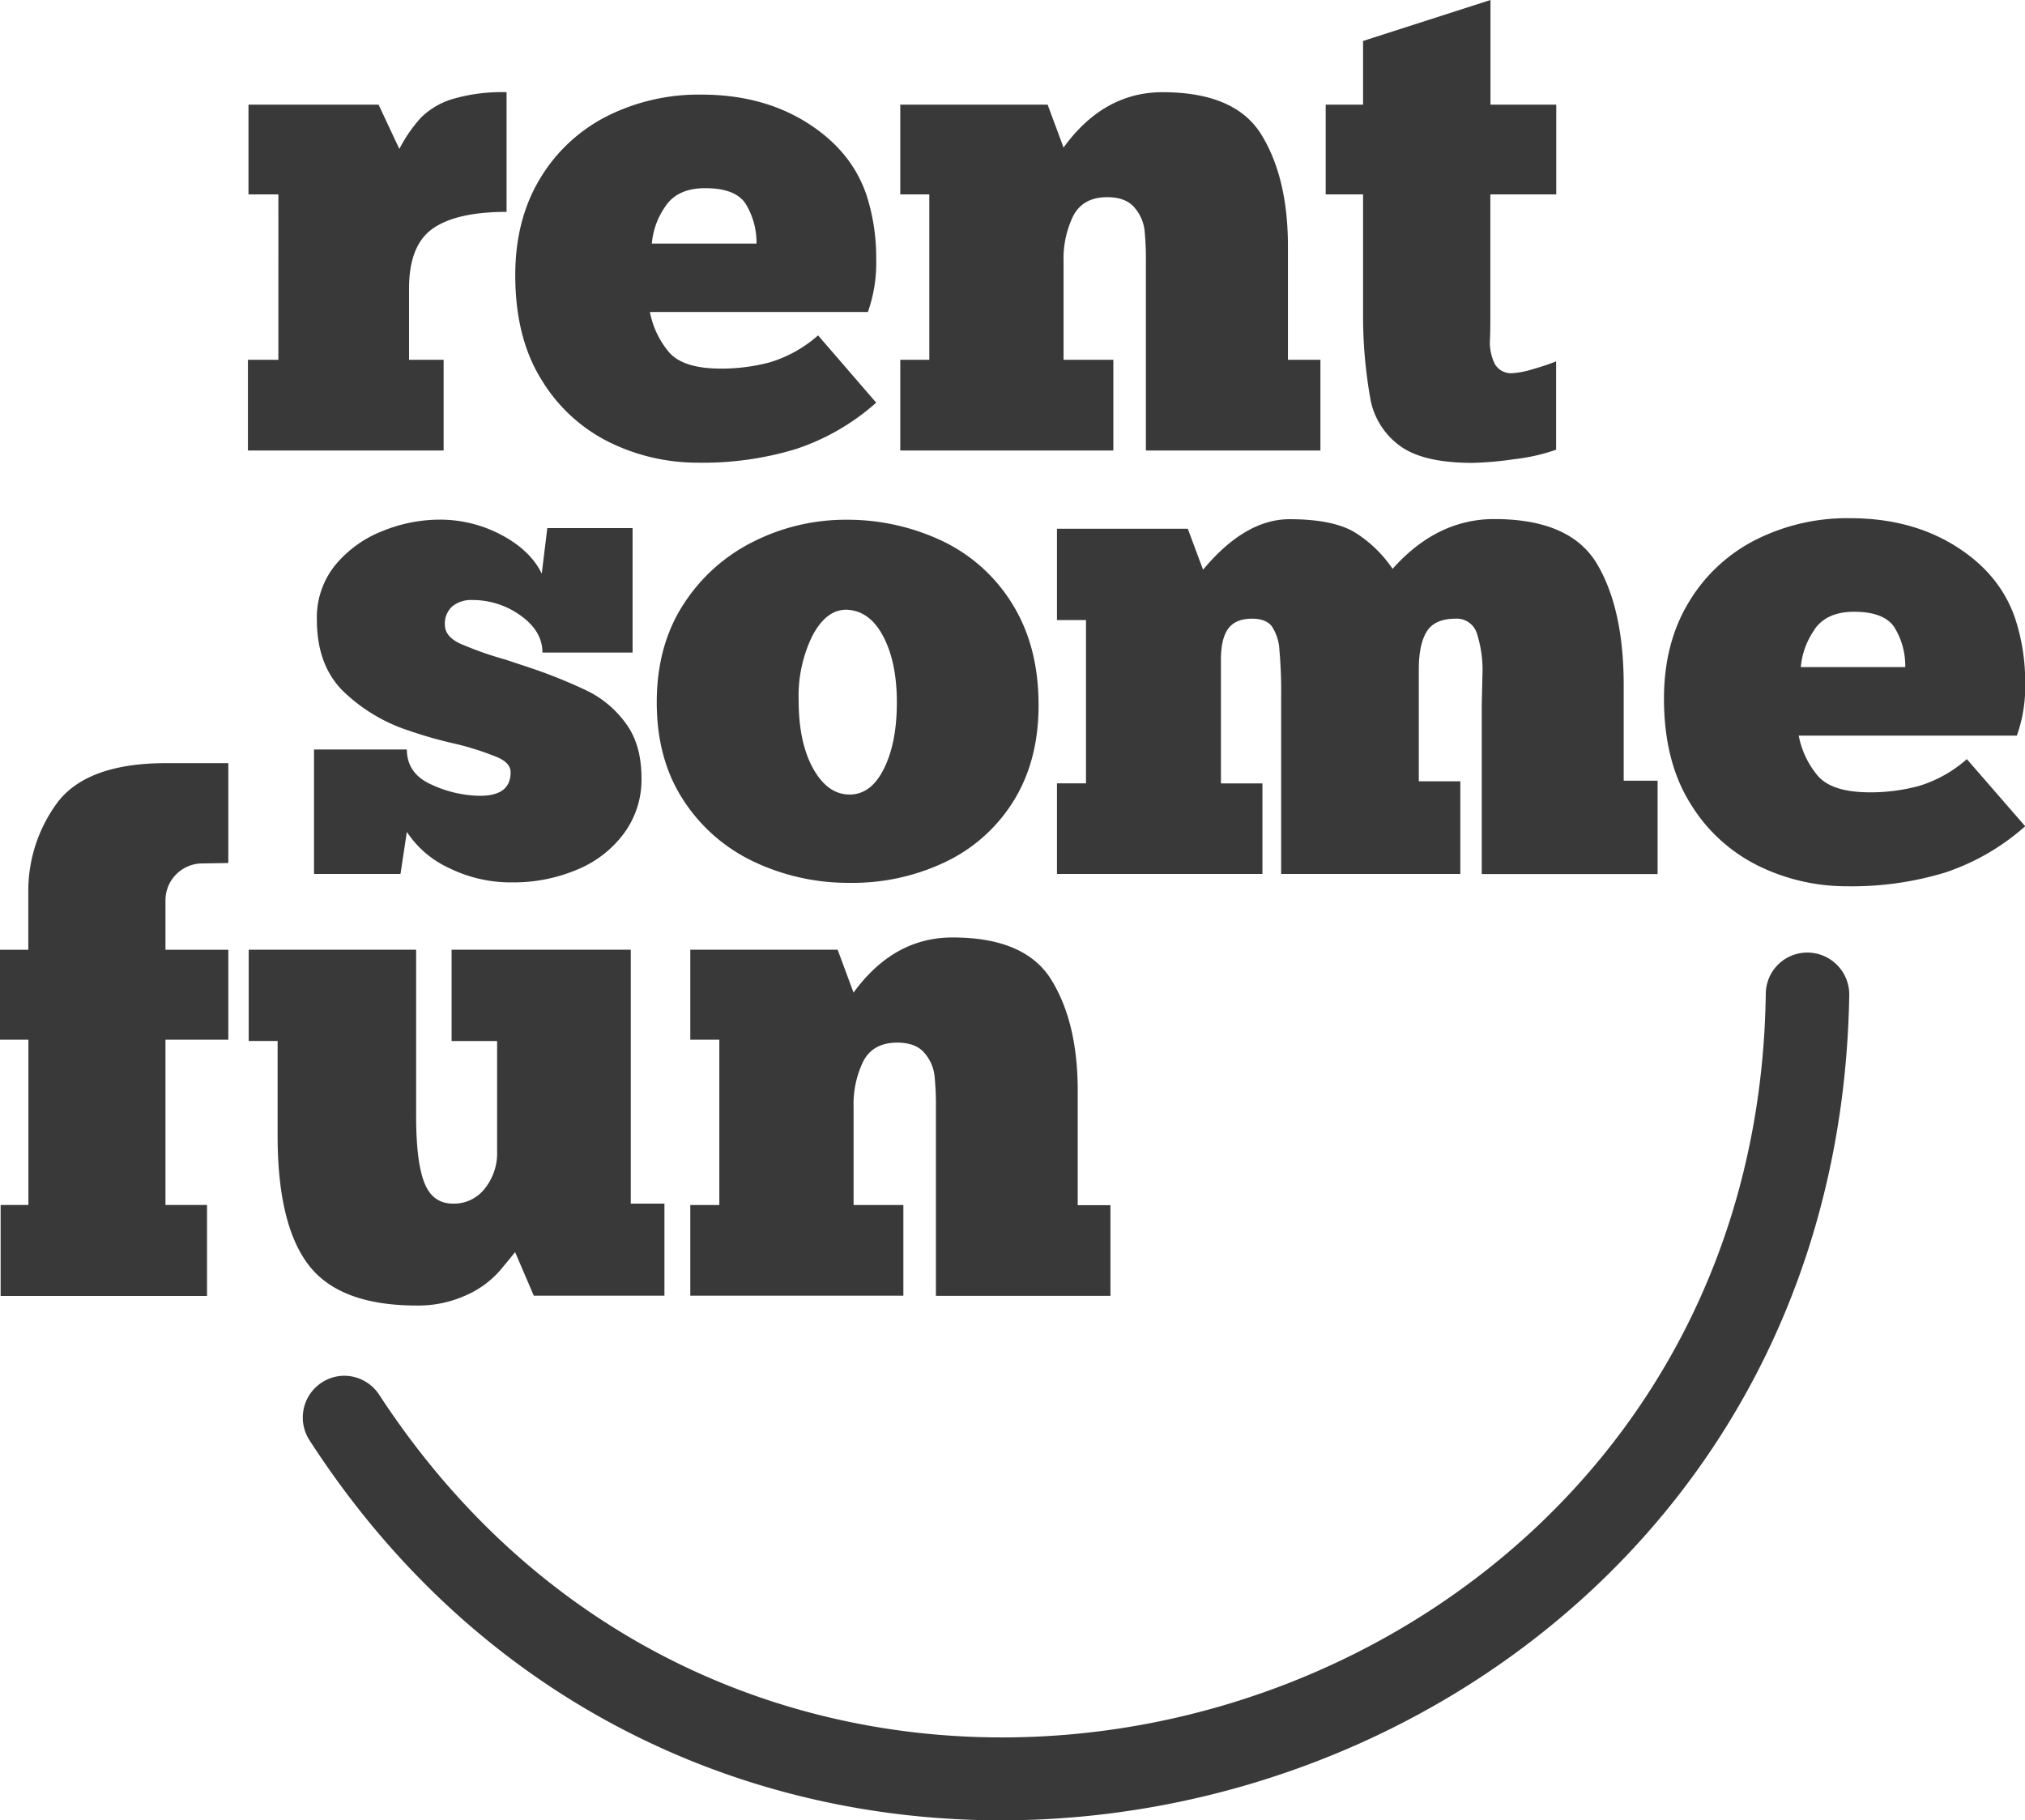
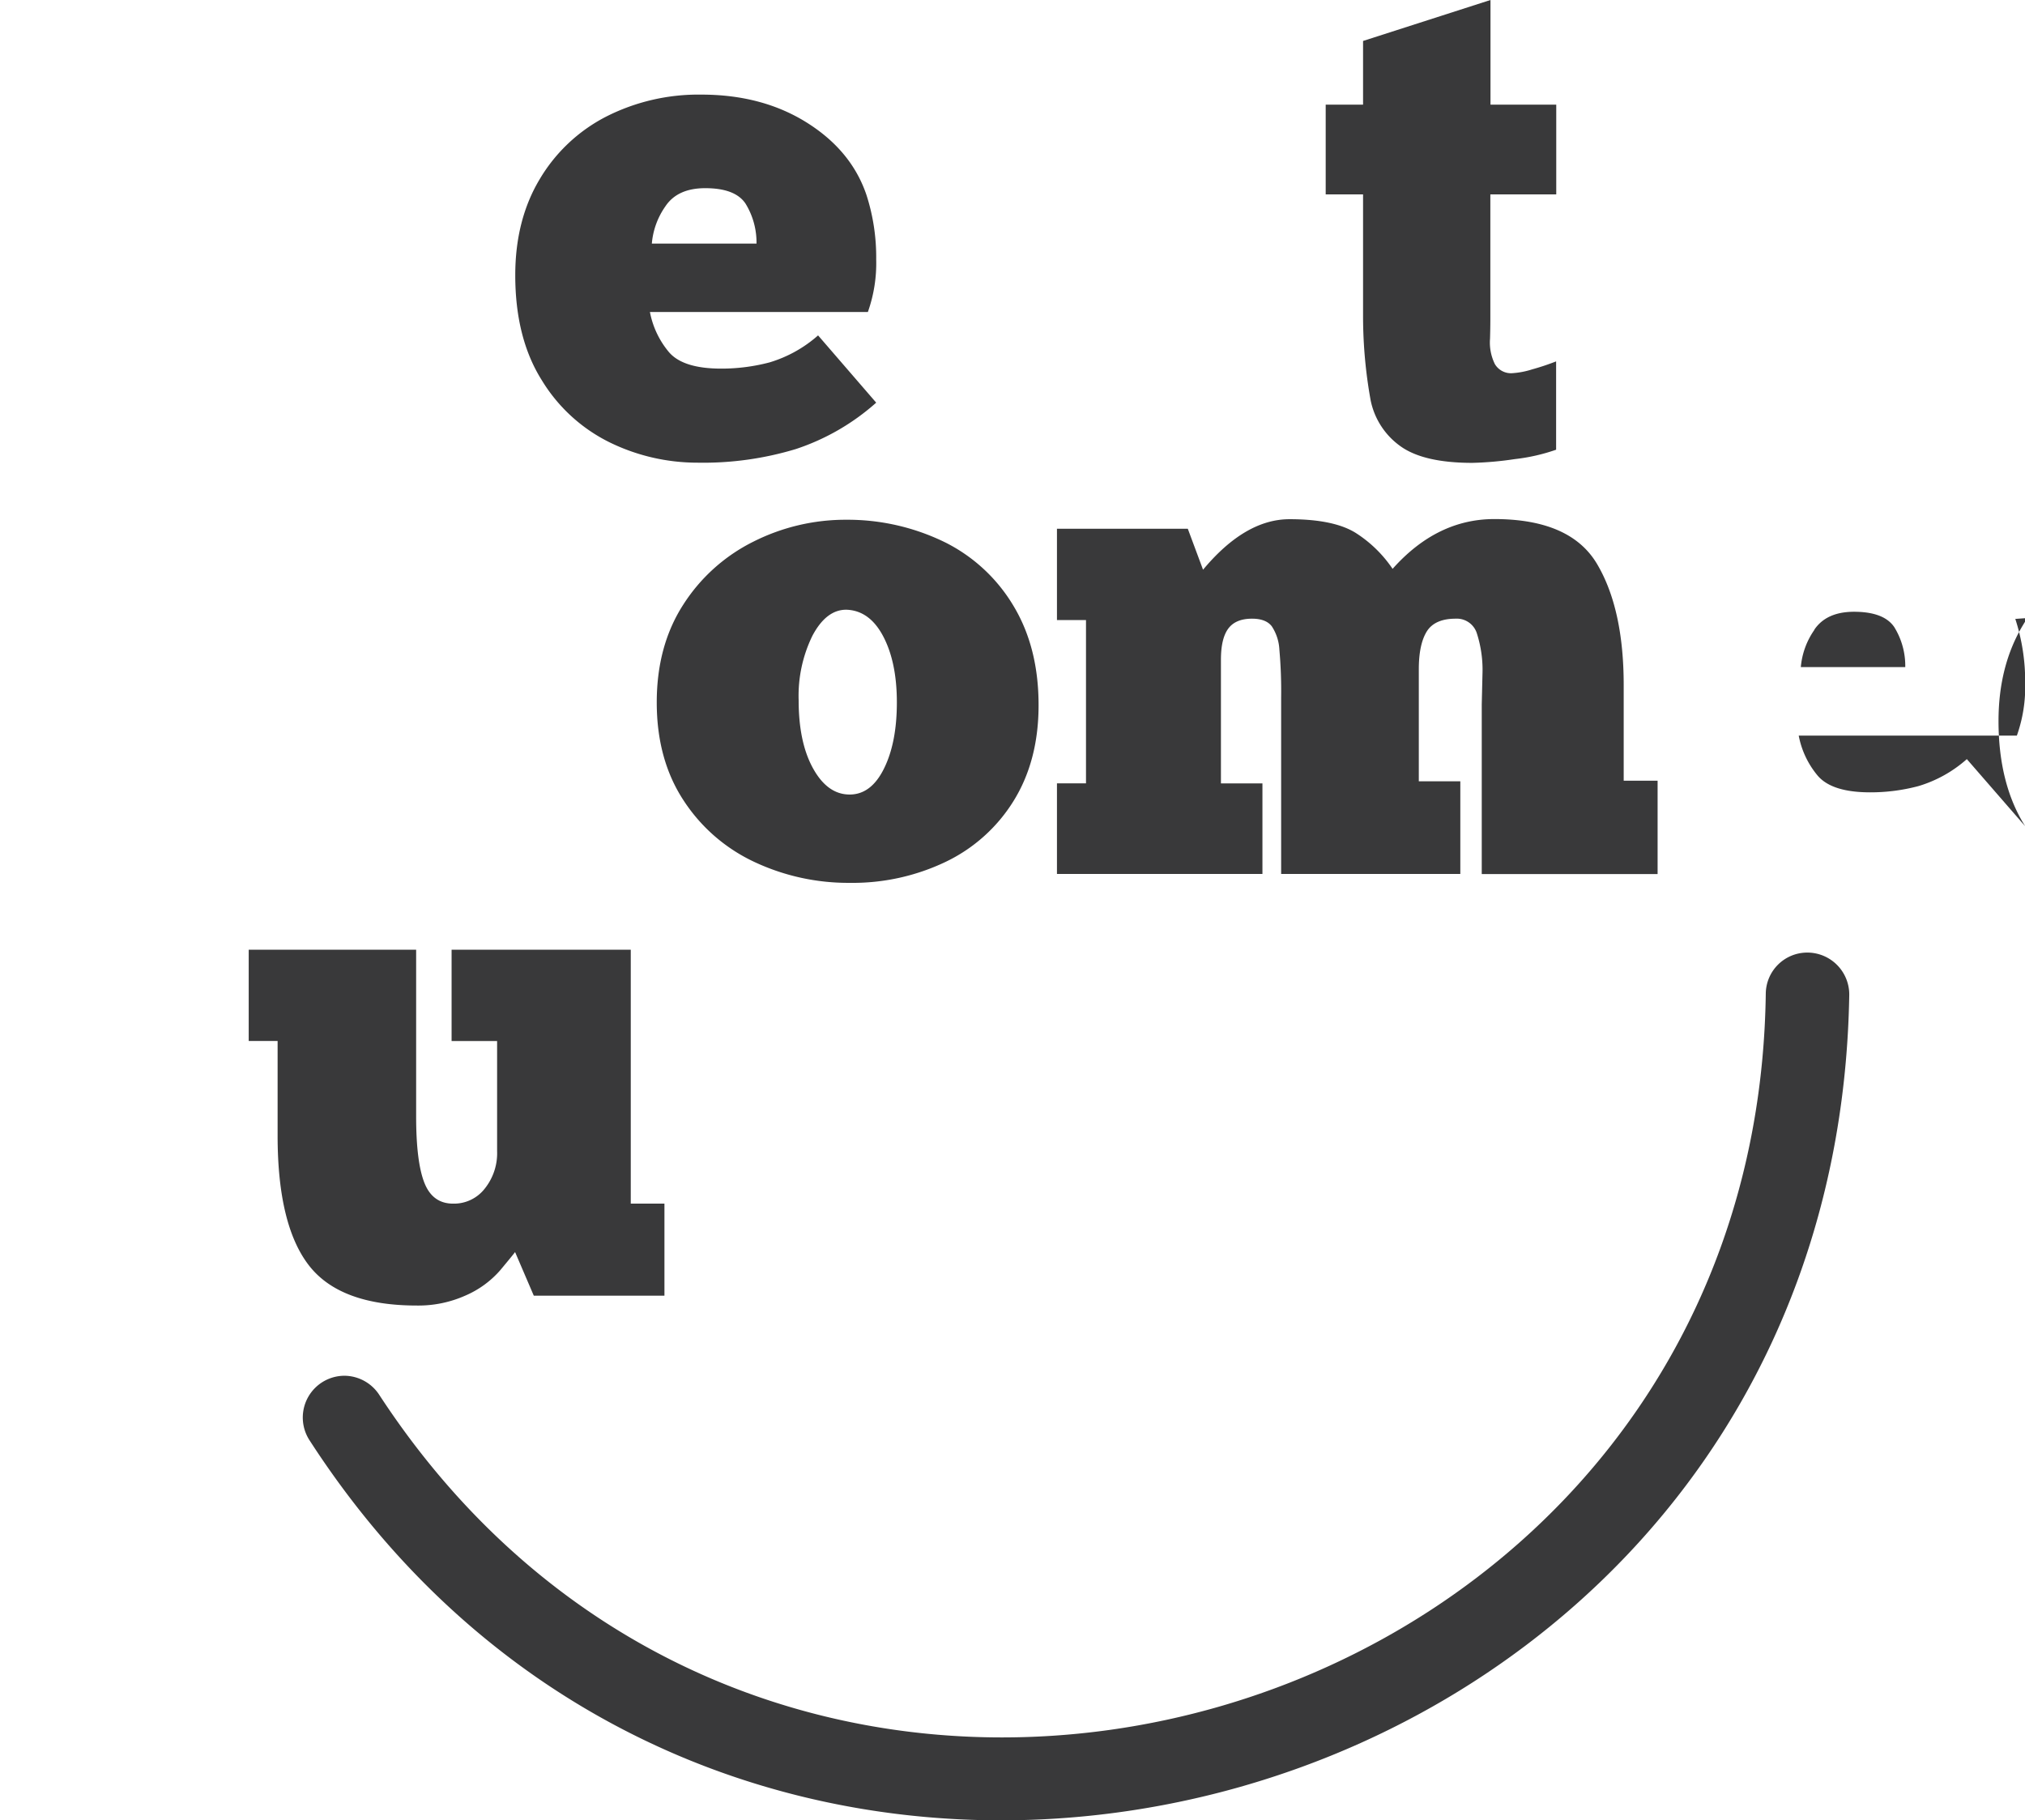
<svg xmlns="http://www.w3.org/2000/svg" id="Layer_1" data-name="Layer 1" viewBox="0 0 444.96 400">
  <defs>
    <style>.cls-1{fill:#39393a;}</style>
  </defs>
-   <path class="cls-1" d="M97.48,99h-43V79.06h6.69V42.72H54.6V23H83.19l4.56,9.73a32,32,0,0,1,4.71-6.84,16.64,16.64,0,0,1,6.92-4.11,38.24,38.24,0,0,1,11.93-1.52v26.3q-10.95,0-16.19,3.65T89.88,63.4V79.06h7.6Z" />
  <path class="cls-1" d="M192.53,88.48a50.2,50.2,0,0,1-17.64,10.19,70.18,70.18,0,0,1-21.59,3,43.94,43.94,0,0,1-19.23-4.41,36.09,36.09,0,0,1-15-13.68q-5.85-9.27-5.85-23.11,0-12.16,5.39-21.13a36.2,36.2,0,0,1,14.67-13.76,44.79,44.79,0,0,1,20.83-4.79q13.38,0,23.19,6.16T190.4,42.87A44.54,44.54,0,0,1,192.53,57a32.08,32.08,0,0,1-1.83,11.56H142.81A19.36,19.36,0,0,0,147,77.39Q150.11,81,158.47,81a41.45,41.45,0,0,0,10.64-1.37,28.4,28.4,0,0,0,10.65-5.93Zm-46.3-43.17a16.68,16.68,0,0,0-3,8.21h23a16.29,16.29,0,0,0-2.44-8.82q-2.28-3.35-8.82-3.35Q148.89,41.35,146.23,45.31Z" />
-   <path class="cls-1" d="M244.64,99H197.82V79.06h6.38V42.72h-6.38V23H230.2l3.5,9.42q8.81-12.15,21.74-12.16,16,0,21.74,9.35T283,53.67V79.06h7.14V99H251.79V57.47a64.29,64.29,0,0,0-.3-6.92,9.32,9.32,0,0,0-2.21-4.94q-1.91-2.28-6-2.28c-3.55,0-6,1.37-7.45,4.1a21.5,21.5,0,0,0-2.13,10V79.06h10.94Z" />
  <path class="cls-1" d="M291.3,23h8.21V9l28-9V23h14.45V42.72H327.48V69.78c0,.71,0,2.26-.07,4.64A10.72,10.72,0,0,0,328.47,80a4.11,4.11,0,0,0,3.88,2,18.09,18.09,0,0,0,4.33-.84,52.79,52.79,0,0,0,5.25-1.75V98.82a41.34,41.34,0,0,1-9.05,2.06,73.56,73.56,0,0,1-9.35.83q-10.8,0-15.89-3.72a16.36,16.36,0,0,1-6.46-10,103.89,103.89,0,0,1-1.67-18.17V42.72H291.3Z" />
-   <path class="cls-1" d="M69,192.05V164.69H89.4q0,5.33,5.47,7.75a26.12,26.12,0,0,0,10.64,2.43q6.69,0,6.69-5.17,0-2-2.81-3.26a62,62,0,0,0-9.35-3,93.28,93.28,0,0,1-10.19-2.89,37.25,37.25,0,0,1-14.67-8.89q-5.55-5.7-5.55-15.44A18.26,18.26,0,0,1,73.81,124a25.63,25.63,0,0,1,10.42-7.38,33.34,33.34,0,0,1,12.16-2.43,28.72,28.72,0,0,1,13.91,3.42q6.32,3.42,8.74,8.44l1.22-10H139V143.4H119.19q0-4.71-4.78-8.13a18,18,0,0,0-10.72-3.42,6.5,6.5,0,0,0-4.26,1.36,5,5,0,0,0-1.67,4.11q0,2.43,3.11,4A74.68,74.68,0,0,0,111,144.92l5.48,1.82a111.14,111.14,0,0,1,12.77,5.17,23,23,0,0,1,8.28,7.07q3.44,4.65,3.43,12.09a19.85,19.85,0,0,1-3.88,12.09,24.27,24.27,0,0,1-10.42,8,35.93,35.93,0,0,1-14,2.74,30.72,30.72,0,0,1-14.07-3.2,22.07,22.07,0,0,1-9.19-7.9L88,192.05Z" />
  <path class="cls-1" d="M165.9,189.47a37.47,37.47,0,0,1-15.66-13.53q-5.93-9-5.93-21.59,0-12.47,5.85-21.52A38.74,38.74,0,0,1,165.59,119,45,45,0,0,1,186,114.21a48.64,48.64,0,0,1,21.74,5,36.45,36.45,0,0,1,15,14q5.48,9.14,5.47,21.75,0,12.16-5.47,21a35.61,35.61,0,0,1-15,13.45A47.35,47.35,0,0,1,186.73,194,48.46,48.46,0,0,1,165.9,189.47Zm28.35-20.6q2.82-5.7,2.82-14.52t-3-14.52q-3-5.7-8.13-5.85-4.41,0-7.45,5.77a30.07,30.07,0,0,0-3,14.14q0,9.27,3.19,15t8.06,5.7Q191.44,174.57,194.25,168.87Z" />
  <path class="cls-1" d="M277.4,192.05H232.25V172.14h6.38V136.25h-6.38V116.19H261l3.35,9q9.26-11.1,19-11.1,10,0,14.82,3.19A27.8,27.8,0,0,1,306,125q9.74-10.94,22.35-10.94,16.73,0,22.58,9.88t5.85,26.61v21h7.45v20.52H325.59V154.8l.16-6.69a26.23,26.23,0,0,0-1.22-8.89,4.62,4.62,0,0,0-4.71-3.27c-3,0-5.15.94-6.31,2.81s-1.75,4.64-1.75,8.29v24.63h9.12v20.37H281.51V153.28a102.76,102.76,0,0,0-.39-10.56,10.22,10.22,0,0,0-1.67-5.1q-1.29-1.67-4.33-1.67-3.64,0-5.25,2.21t-1.59,6.91v27.07h9.12Z" />
-   <path class="cls-1" d="M445,181.56a50.38,50.38,0,0,1-17.64,10.19,70.53,70.53,0,0,1-21.59,3,43.94,43.94,0,0,1-19.23-4.41,36.09,36.09,0,0,1-15.05-13.68q-5.85-9.28-5.86-23.11,0-12.17,5.4-21.13a36.13,36.13,0,0,1,14.67-13.76,44.64,44.64,0,0,1,20.83-4.79q13.38,0,23.19,6.15T442.83,136A44.5,44.5,0,0,1,445,150.09a32.11,32.11,0,0,1-1.83,11.56H395.24a19.27,19.27,0,0,0,4.18,8.81q3.12,3.64,11.48,3.65a41,41,0,0,0,10.64-1.37,28.15,28.15,0,0,0,10.64-5.93Zm-46.3-43.18a16.75,16.75,0,0,0-3,8.21h22.95a16.19,16.19,0,0,0-2.43-8.81q-2.28-3.34-8.82-3.35Q401.33,134.43,398.66,138.38Z" />
-   <path class="cls-1" d="M44.37,189.73l5.8-.09V167.7c-.37,0-9.86,0-13.81,0-11.87,0-19.85,3.17-24,9a32.61,32.61,0,0,0-6.14,19.08V208.7H0v19.76H6.24v36.32H.14v20H45.49v-20H36.36V228.46H50.17V208.7H36.36V197.86a8.08,8.08,0,0,1,1-3.93h0A8.13,8.13,0,0,1,44.37,189.73Z" />
+   <path class="cls-1" d="M445,181.56q-5.85-9.28-5.86-23.11,0-12.17,5.4-21.13a36.13,36.13,0,0,1,14.67-13.76,44.64,44.64,0,0,1,20.83-4.79q13.38,0,23.19,6.15T442.83,136A44.5,44.5,0,0,1,445,150.09a32.11,32.11,0,0,1-1.83,11.56H395.24a19.27,19.27,0,0,0,4.18,8.81q3.12,3.64,11.48,3.65a41,41,0,0,0,10.64-1.37,28.15,28.15,0,0,0,10.64-5.93Zm-46.3-43.18a16.75,16.75,0,0,0-3,8.21h22.95a16.19,16.19,0,0,0-2.43-8.81q-2.28-3.34-8.82-3.35Q401.33,134.43,398.66,138.38Z" />
  <path class="cls-1" d="M54.65,208.69H91.44v36.64q0,10,1.82,14.6t6.39,4.56a8.55,8.55,0,0,0,6.84-3.27,12.43,12.43,0,0,0,2.74-8.28V228.76h-10V208.69h39.37v55.8H146v20.22H117.29l-4.11-9.58q-.45.62-3.27,4a21.28,21.28,0,0,1-7.6,5.54,25.31,25.31,0,0,1-10.72,2.21q-16.87,0-23.71-8.82T61,249.74v-21H54.65Z" />
-   <path class="cls-1" d="M198.5,284.71H151.68V264.79h6.38V228.46h-6.38V208.69h32.38l3.49,9.43Q196.37,206,209.3,206q16,0,21.74,9.35t5.77,24.09v25.39H244v19.92H205.65v-41.5a61.3,61.3,0,0,0-.31-6.92,9.23,9.23,0,0,0-2.2-4.94q-1.9-2.28-6-2.28c-3.55,0-6,1.36-7.45,4.1a21.6,21.6,0,0,0-2.13,10v21.58H198.5Z" />
  <path class="cls-1" d="M406.34,218.79c-3.12,182.49-240.8,248.5-338.28,97.77a9.18,9.18,0,0,1,7.61-14.25h0a9.21,9.21,0,0,1,7.68,4.22C173,443.71,385.84,380.92,388,218.32a9.12,9.12,0,0,1,9.13-9h.05A9.22,9.22,0,0,1,406.34,218.79Z" />
</svg>